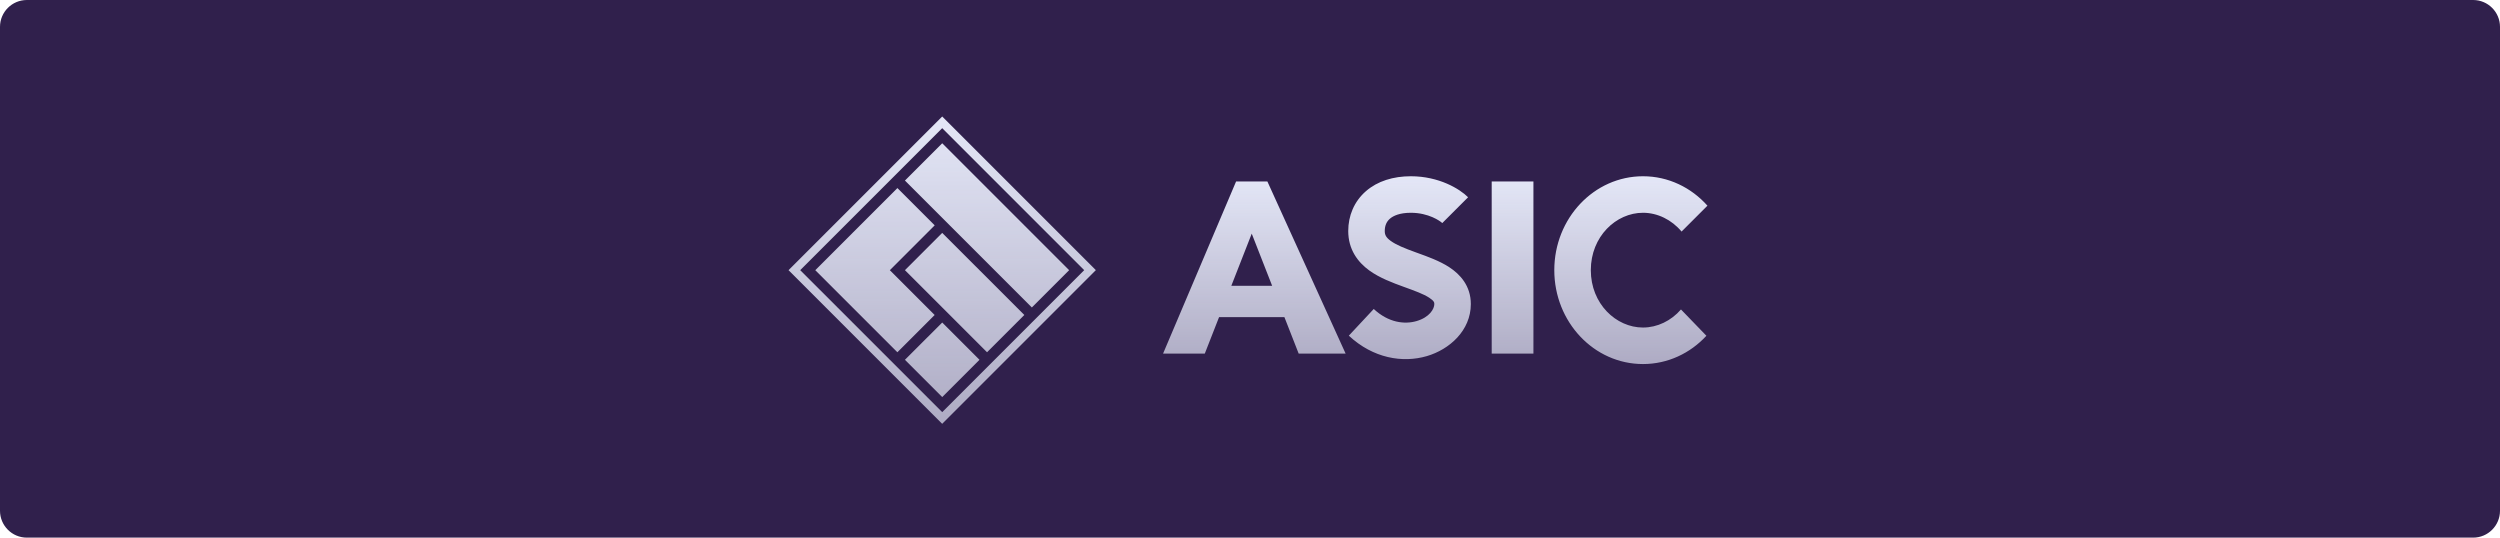
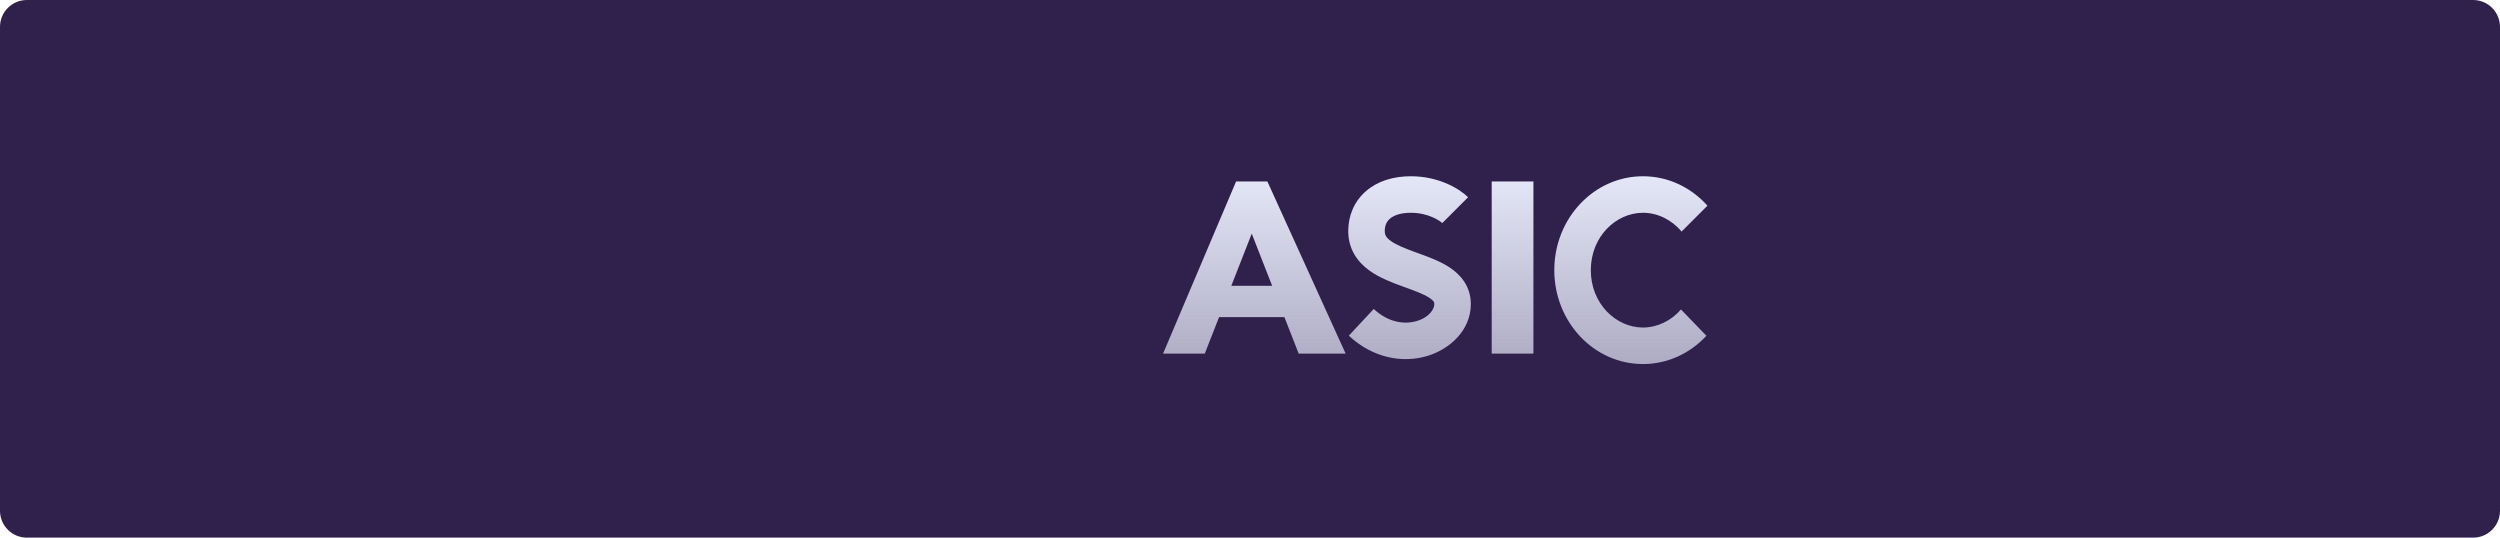
<svg xmlns="http://www.w3.org/2000/svg" width="558" height="120" viewBox="0 0 558 120" fill="none">
  <path d="M0 6C0 2.686 2.686 0 6 0H552C555.314 0 558 2.686 558 6V114C558 117.314 555.314 120 552 120H6C2.686 120 0 117.314 0 114V6Z" fill="#30204C" />
-   <path fill-rule="evenodd" clip-rule="evenodd" d="M178.61 60.3L210.303 28.607L241.993 60.3L210.303 91.99L178.61 60.3ZM210.303 26L176 60.3L210.294 94.597L244.594 60.294L210.303 26ZM201.981 40.298L210.303 31.977L238.631 60.306L230.31 68.627L201.981 40.298ZM210.303 51.981L201.984 60.303L220.305 78.623L228.626 70.302L210.303 51.981ZM201.981 80.307L210.303 71.986L218.621 80.307L210.303 88.626L201.981 80.307ZM208.622 50.298L198.614 60.306L208.613 70.305L200.292 78.623L181.971 60.306L200.301 41.976L208.622 50.298Z" fill="url(#paint0_linear_10265_1435)" />
  <path fill-rule="evenodd" clip-rule="evenodd" d="M304.876 42.669C307.467 40.415 310.977 39.34 314.899 39.34C321.186 39.34 325.81 42.159 327.678 44.027L321.915 49.79C321.454 49.33 318.859 47.491 314.899 47.491C312.418 47.491 310.979 48.162 310.224 48.819C309.515 49.435 309.078 50.313 309.078 51.566C309.078 52.408 309.358 53.005 310.401 53.764C311.66 54.68 313.503 55.415 316.001 56.323C316.177 56.387 316.358 56.452 316.542 56.519C318.678 57.291 321.326 58.248 323.425 59.605C325.896 61.203 328.289 63.803 328.289 67.867C328.289 73.779 323.519 78.015 318.439 79.493C313.074 81.054 306.487 79.988 301.058 74.921L306.619 68.963C309.922 72.045 313.523 72.435 316.163 71.667C319.088 70.816 320.139 68.94 320.139 67.867C320.139 67.564 320.13 67.18 319 66.45C317.713 65.618 315.901 64.959 313.416 64.056L313.216 63.983C310.911 63.145 307.951 62.06 305.608 60.356C303.049 58.495 300.927 55.672 300.927 51.566C300.927 48.161 302.236 44.964 304.876 42.669ZM275.894 40.505L259.594 78.928H268.908L272.098 70.777H286.677L289.866 78.928H300.345L282.88 40.505H275.894ZM283.943 63.791L279.387 52.148L274.831 63.791H283.943ZM332.947 40.505H342.261V78.928H332.947V40.505ZM366.712 73.106C369.905 73.106 372.998 71.607 375.193 69.071L380.87 74.945C377.276 78.839 372.261 81.256 366.712 81.256C355.78 81.256 346.919 71.873 346.919 60.298C346.919 48.724 355.78 39.34 366.712 39.34C372.381 39.34 377.494 41.864 381.102 45.908L375.327 51.684C373.125 49.052 369.971 47.491 366.712 47.491C360.714 47.491 355.069 52.78 355.069 60.298C355.069 67.817 360.714 73.106 366.712 73.106Z" fill="url(#paint1_linear_10265_1435)" />
  <defs>
    <linearGradient id="paint0_linear_10265_1435" x1="210.297" y1="26" x2="210.297" y2="94.597" gradientUnits="userSpaceOnUse">
      <stop stop-color="#E4E7F7" />
      <stop offset="1" stop-color="#E4E7F7" stop-opacity="0.7" />
    </linearGradient>
    <linearGradient id="paint1_linear_10265_1435" x1="320.348" y1="39.34" x2="320.348" y2="81.256" gradientUnits="userSpaceOnUse">
      <stop stop-color="#E4E7F7" />
      <stop offset="1" stop-color="#E4E7F7" stop-opacity="0.7" />
    </linearGradient>
  </defs>
</svg>